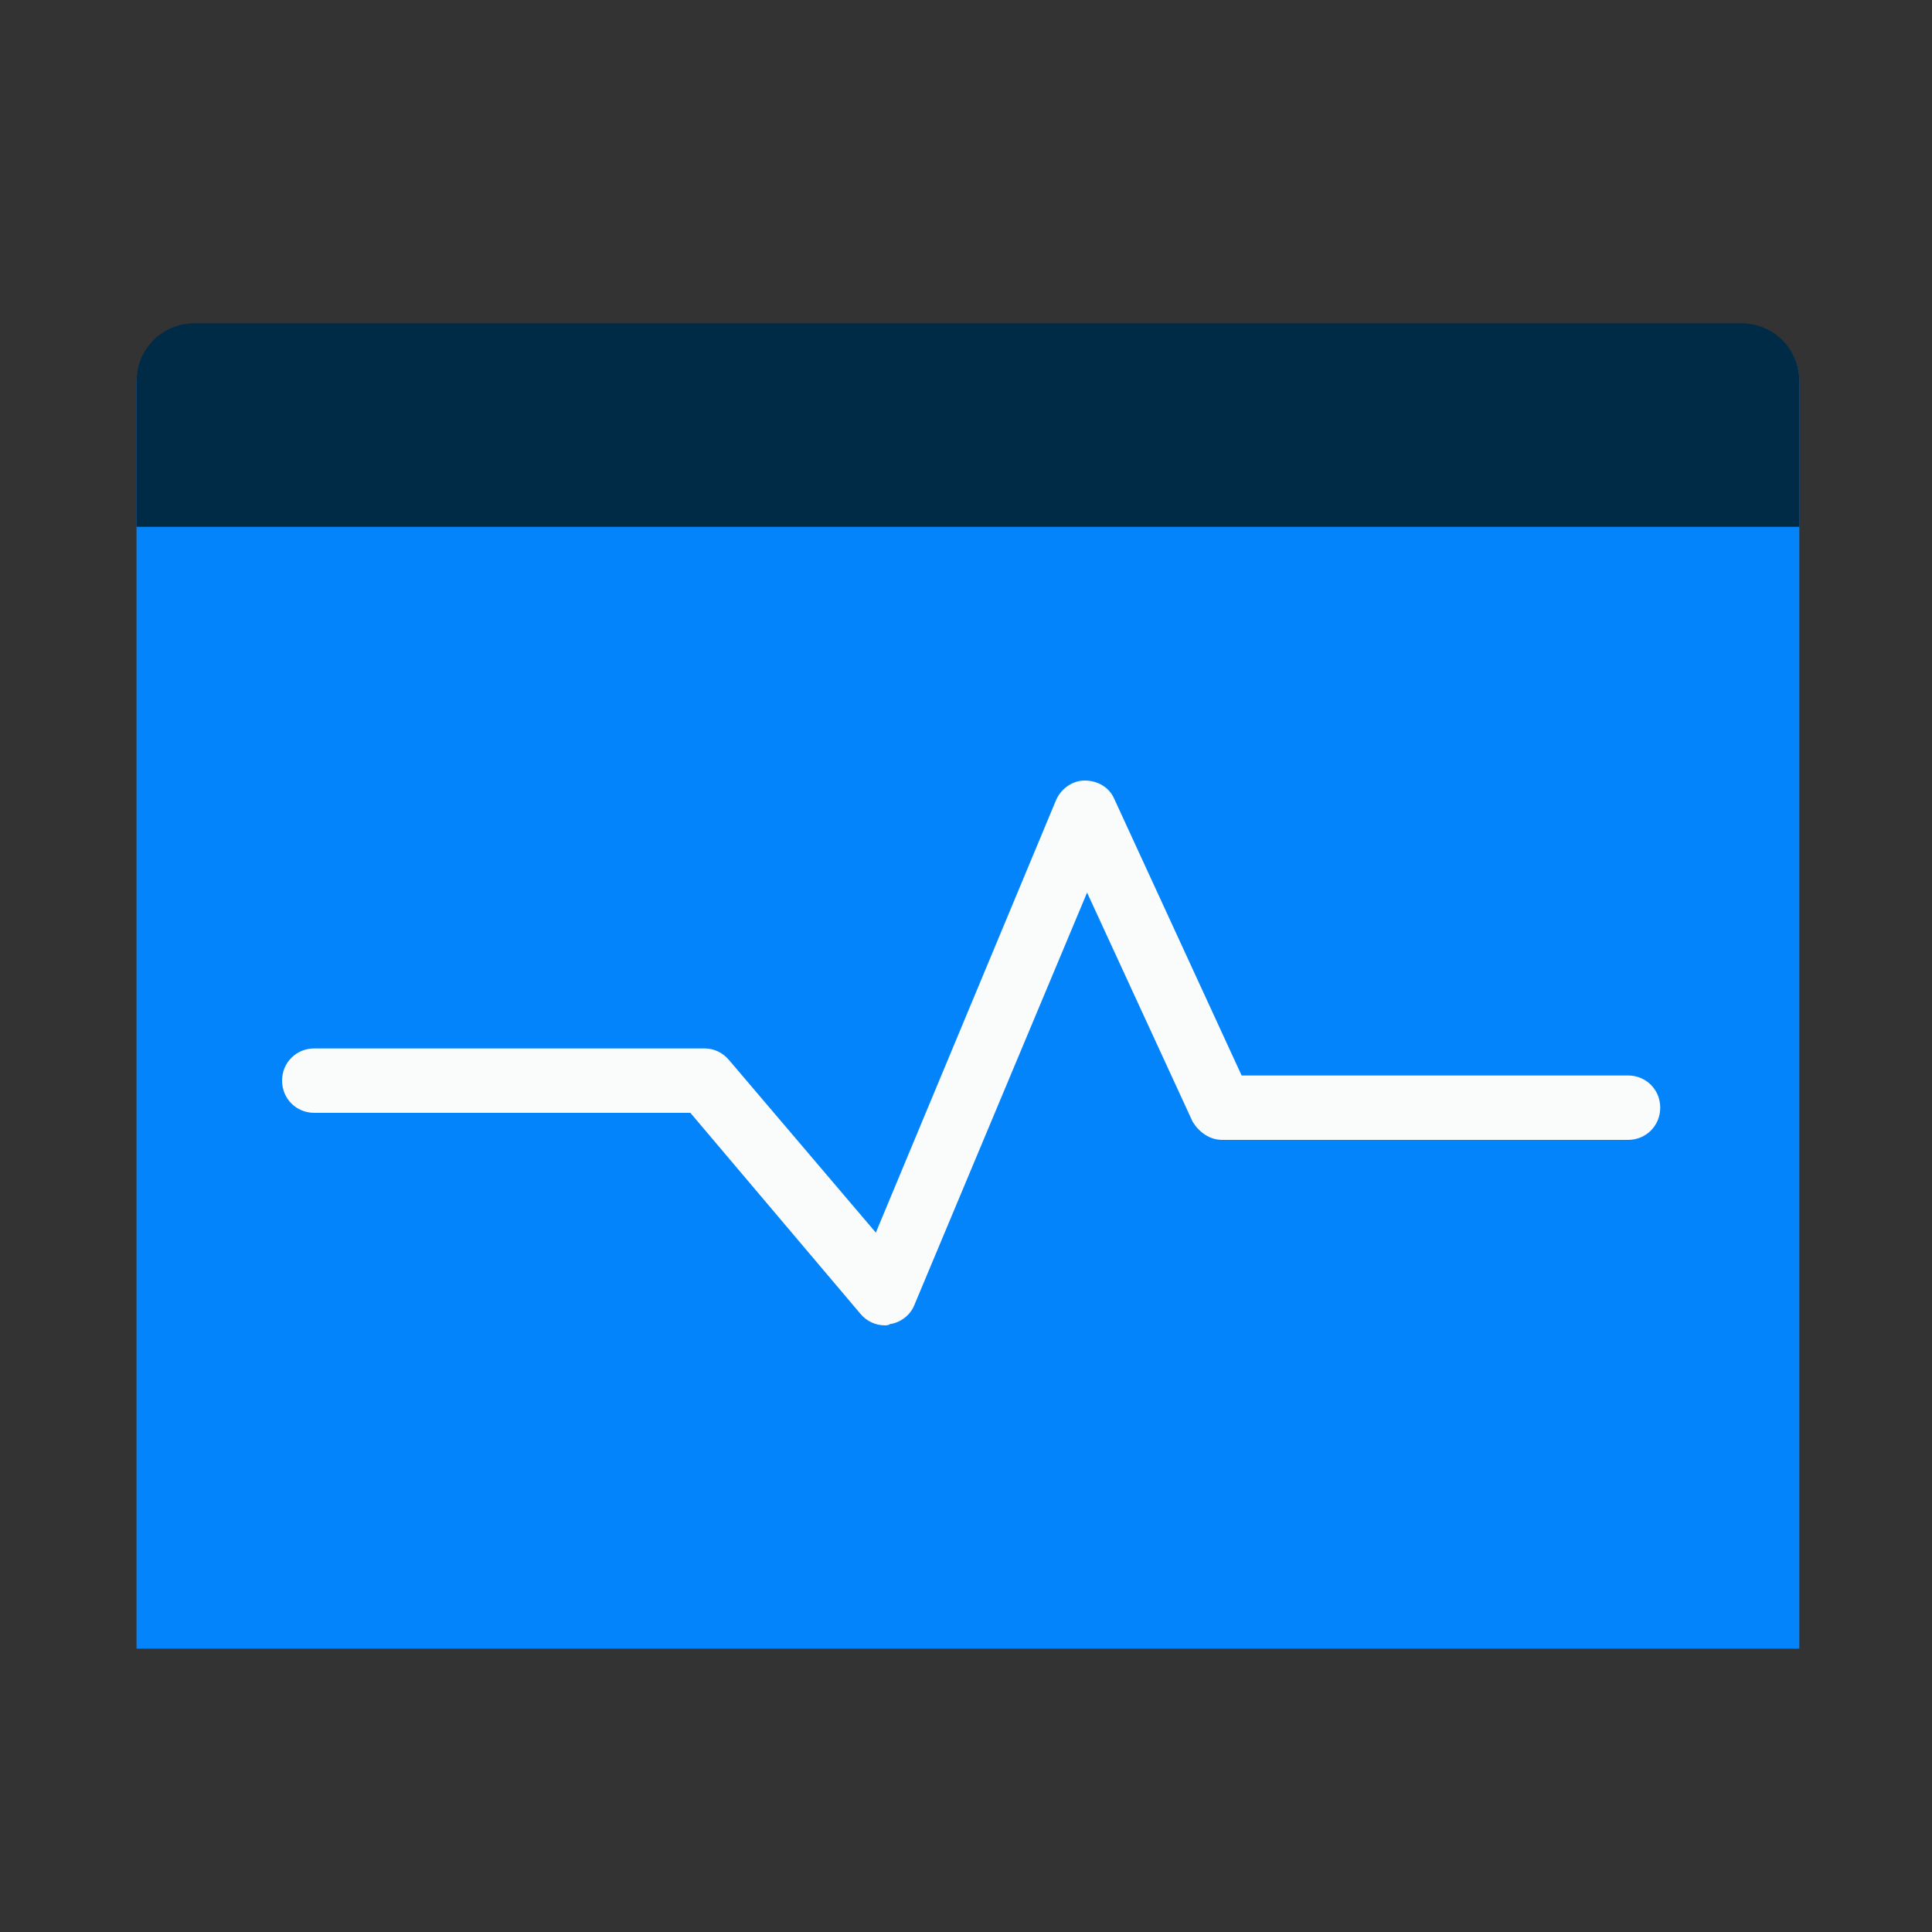
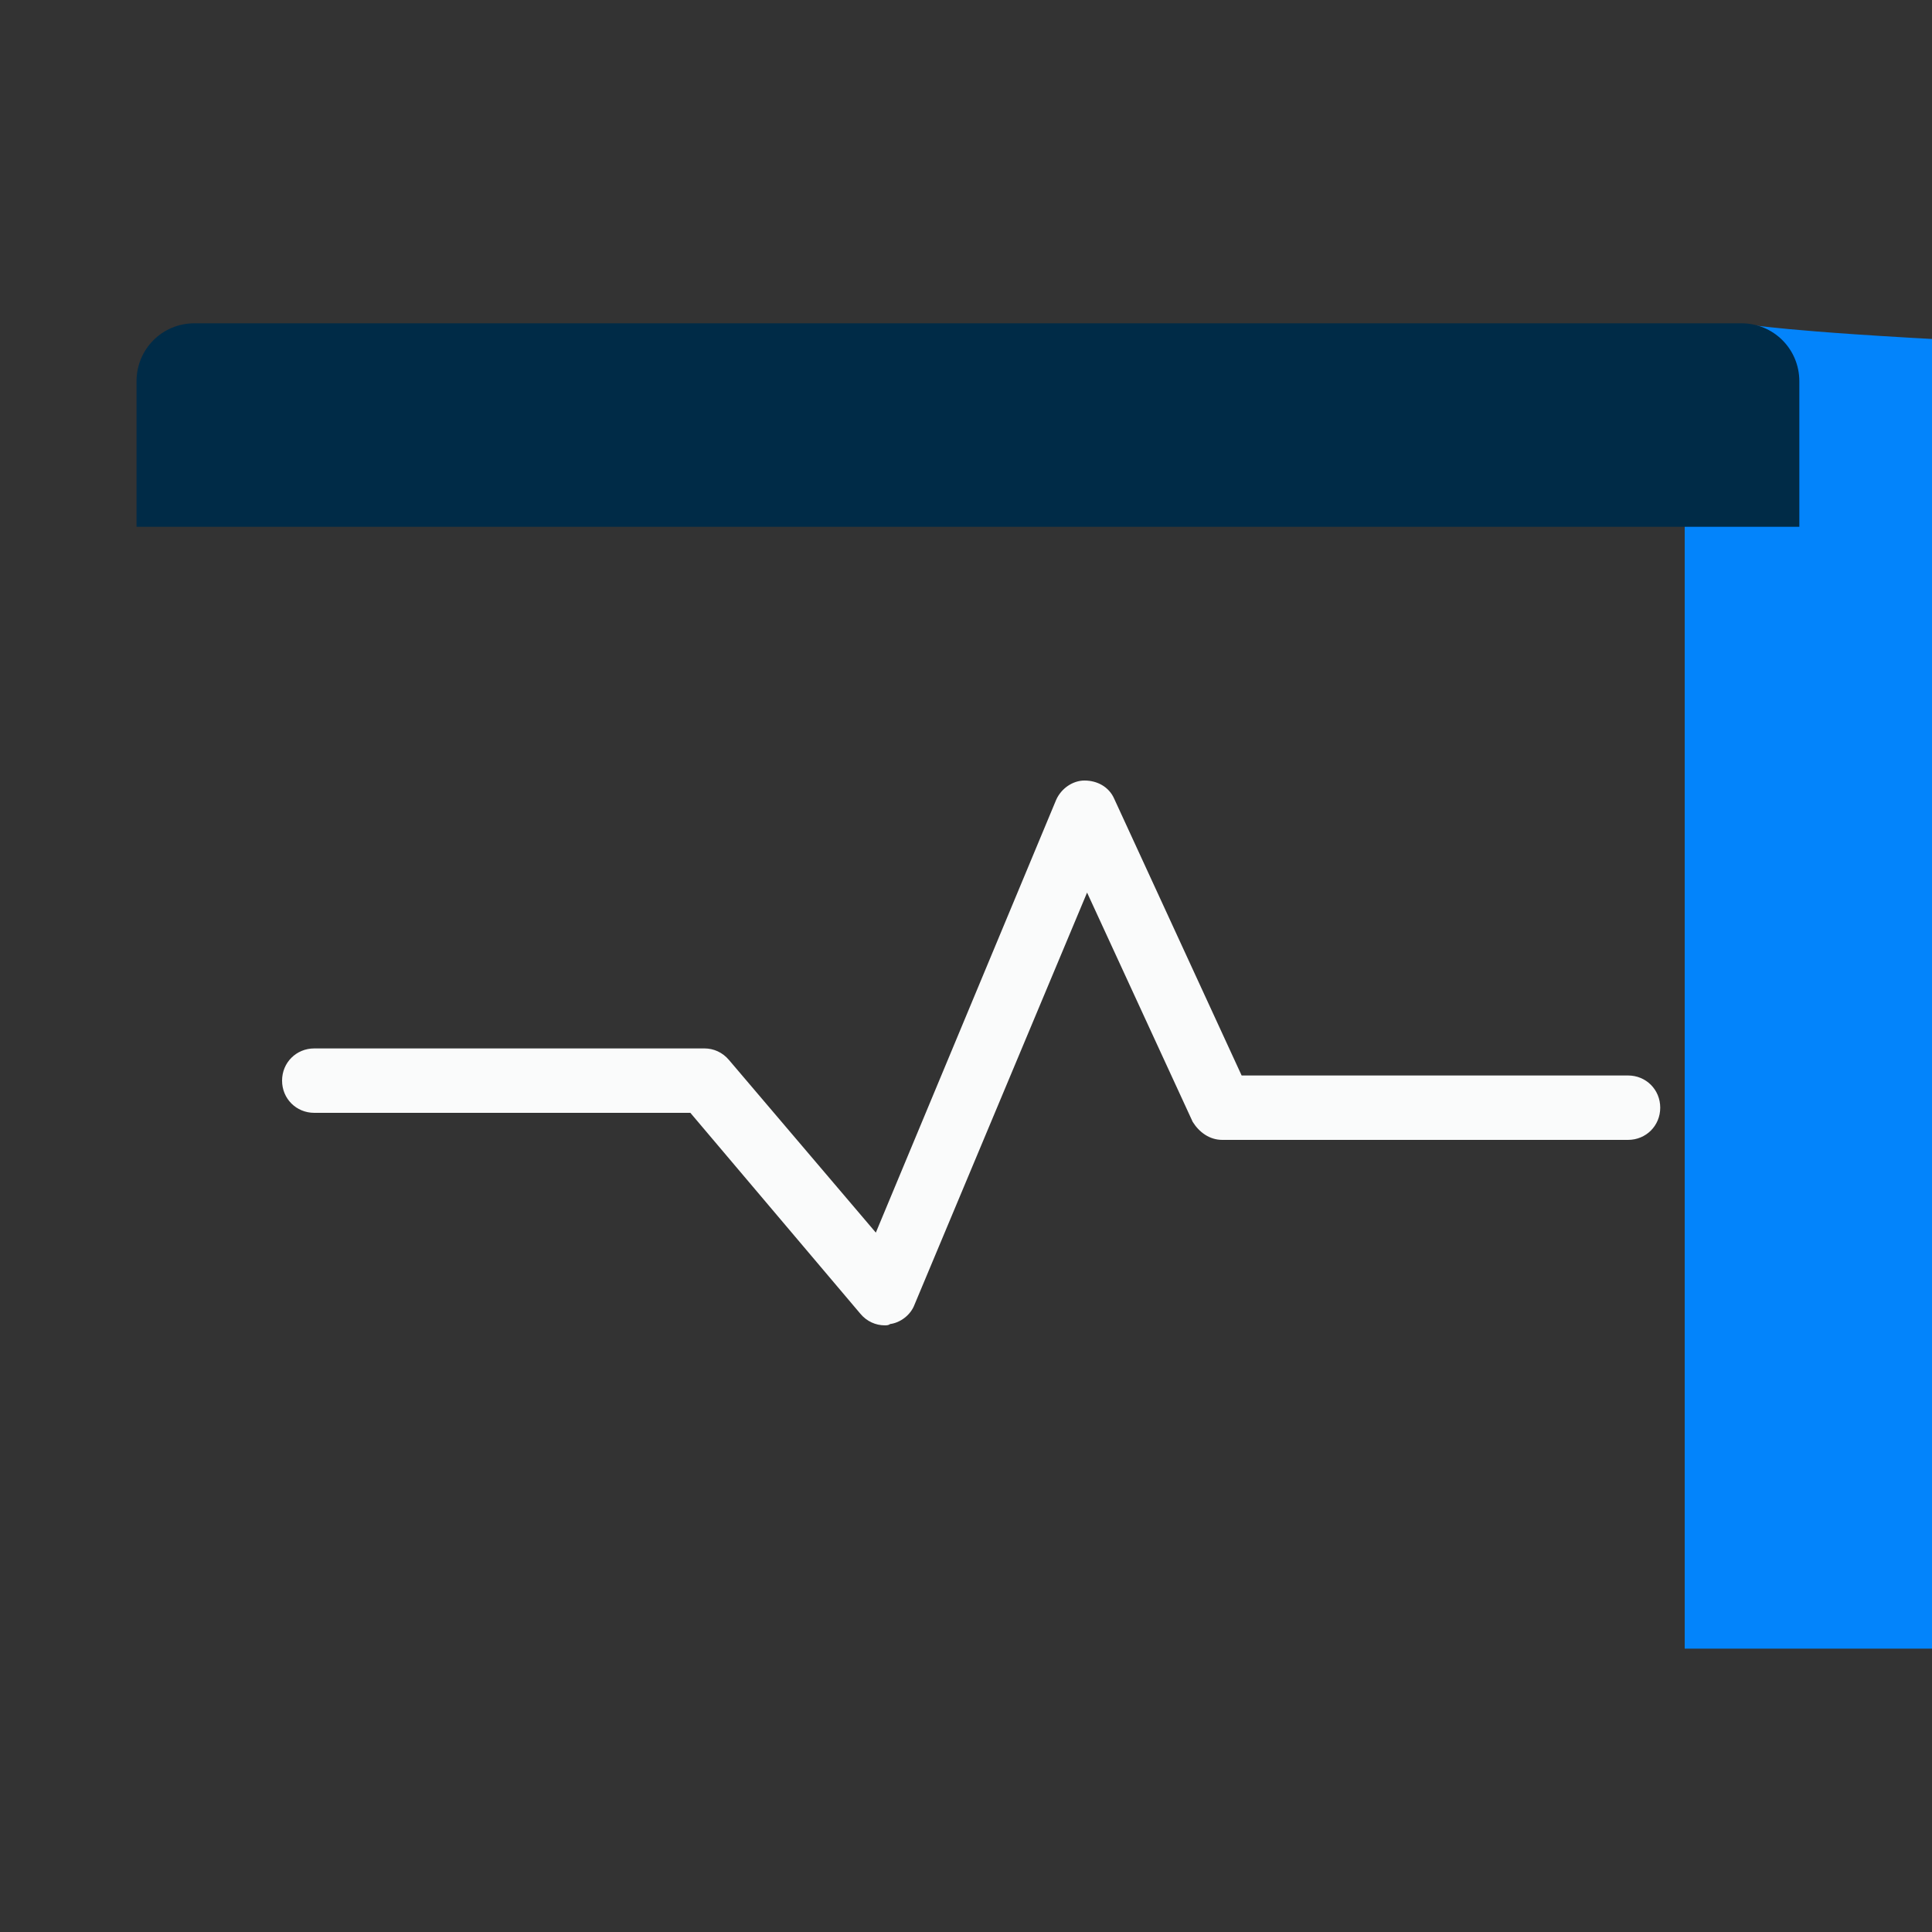
<svg xmlns="http://www.w3.org/2000/svg" version="1.1" id="Layer_1" x="0px" y="0px" viewBox="0 0 150 150" style="enable-background:new 0 0 150 150;" xml:space="preserve">
  <rect x="0" y="0" width="150" height="150" fill="#333333" stroke="none" />
  <style type="text/css">
	.st0{display:none;}
	.st1{display:inline;fill:none;stroke:#12FFF3;stroke-width:1.146;stroke-miterlimit:10;}
	.st2{display:inline;}
	.st3{fill:#FFC2C8;}
	.st4{fill:#00263E;}
	.st5{fill:#2DCCD3;}
	.st6{fill:#FFFFFF;}
	.st7{fill:#002B47;}
	.st8{fill:#0384FB;}
	.st9{fill:#C8DAEE;}
	.st10{fill:#002B47;stroke:#002B47;stroke-width:0.971;stroke-miterlimit:10;}
	.st11{fill:none;stroke:#0384FB;stroke-width:3;stroke-miterlimit:10;}
	.st12{fill:none;stroke:#0384FB;stroke-width:7;stroke-miterlimit:10;}
	.st13{fill:none;stroke:#FFFFFF;stroke-width:5.246;stroke-miterlimit:10;}
	.st14{fill:none;stroke:#0384FB;stroke-width:2.877;stroke-miterlimit:10;}
	.st15{fill:none;stroke:#0384FB;stroke-width:6.358;stroke-miterlimit:10;}
	.st16{fill:none;stroke:#0384FB;stroke-width:5.063;stroke-miterlimit:10;}
	.st17{fill:none;stroke:#002B47;stroke-width:8.632;stroke-miterlimit:10;}
	.st18{fill:none;stroke:#002B47;stroke-width:17.264;stroke-miterlimit:10;}
	.st19{fill:none;stroke:#FFFFFF;stroke-width:8.632;stroke-miterlimit:10;}
	.st20{fill:none;stroke:#002B47;stroke-width:11;stroke-miterlimit:10;}
	.st21{fill:none;stroke:#FFFFFF;stroke-width:2.271;stroke-miterlimit:10;}
	.st22{fill:#FAFBFB;}
	.st23{fill:none;stroke:#00263E;stroke-width:4.82;stroke-miterlimit:10;}
	.st24{fill:none;stroke:#FAFBFB;stroke-width:4.968;stroke-linecap:round;stroke-linejoin:round;stroke-miterlimit:10;}
	.st25{fill:#FFFFFF;stroke:#FFFFFF;stroke-width:1.123;stroke-miterlimit:10;}
	.st26{fill:#33D1D7;}
	.st27{fill:none;stroke:#FFFFFF;stroke-width:5.19;stroke-miterlimit:10;}
	.st28{fill:none;stroke:#00263E;stroke-width:5.322;stroke-miterlimit:10;}
	.st29{fill:#00263E;stroke:#00263E;stroke-width:5.322;stroke-miterlimit:10;}
	.st30{fill:none;stroke:#FFFFFF;stroke-width:7;stroke-miterlimit:10;}
	.st31{fill:none;stroke:#002B47;stroke-width:5.246;stroke-miterlimit:10;}
	.st32{fill:none;stroke:#002B47;stroke-width:3.924;stroke-miterlimit:10;}
	.st33{fill:none;stroke:#FFFFFF;stroke-width:4.94;stroke-miterlimit:10;}
	.st34{fill:#FFFFFF;stroke:#FFFFFF;stroke-width:0.897;stroke-miterlimit:10;}
	.st35{fill:none;stroke:#0384FB;stroke-width:8.423;stroke-miterlimit:10;}
	.st36{fill:none;stroke:#0384FB;stroke-width:16.847;stroke-miterlimit:10;}
	.st37{fill:#FFFFFF;stroke:#0384FB;stroke-width:8.423;stroke-miterlimit:10;}
	.st38{fill:none;stroke:#00263E;stroke-width:4.94;stroke-miterlimit:10;}
	.st39{fill:#002B47;stroke:#002B47;stroke-width:0.49;stroke-linecap:round;stroke-miterlimit:10;}
	.st40{fill:none;stroke:#002B47;stroke-width:4.569;stroke-miterlimit:10;}
	.st41{fill:none;stroke:#002B47;stroke-width:3.045;stroke-miterlimit:10;}
	.st42{fill:none;stroke:#FFFFFF;stroke-width:1.632;stroke-linecap:round;stroke-miterlimit:10;}
	.st43{fill:none;stroke:#FFFFFF;stroke-width:1.632;stroke-miterlimit:10;}
	.st44{fill:#1FCFD7;}
	.st45{fill:none;stroke:#002B47;stroke-width:3.5;stroke-miterlimit:10;}
	.st46{fill:none;stroke:#33D1D7;stroke-width:3.5;stroke-miterlimit:10;}
	.st47{fill:none;stroke:#2DCCD3;stroke-width:4.569;stroke-miterlimit:10;}
	.st48{fill:none;stroke:#FFFFFF;stroke-width:5;stroke-miterlimit:10;}
	.st49{fill:none;stroke:#00263E;stroke-width:5;stroke-miterlimit:10;}
	.st50{fill:none;stroke:#002B47;stroke-width:5.376;stroke-miterlimit:10;}
	.st51{fill:#A5C5E0;}
	.st52{fill:none;stroke:#062B44;stroke-width:1.718;stroke-miterlimit:10;}
	.st53{fill:#38D8DD;stroke:#062B44;stroke-width:1.718;stroke-miterlimit:10;}
	.st54{fill:#31D2D8;}
	.st55{fill:none;stroke:#31D2D8;stroke-width:1.891;stroke-miterlimit:10;}
	.st56{fill:#38D8DD;}
</style>
  <g id="Export_Panel" class="st0">
    <rect class="st1" width="150" height="150" />
    <g class="st2">
      <path class="st3" d="M150,0v150H0V0H150 M175-25h-25H0h-25V0v150v25H0h150h25v-25V0V-25L175-25z" />
    </g>
    <line class="st1" x1="75" y1="-25" x2="75" y2="175" />
-     <line class="st1" x1="-25" y1="75" x2="175" y2="75" />
  </g>
  <g id="Icons__x28_White_BG_x29_">
    <g>
-       <path class="st8" d="M135.3,25.2H15.1c-2.5,0-4.5,2-4.5,4.5v6.1v4c0,0.9,0,1.2,0,1.2v87h129.1V39.7v-4v-6.1    C139.7,27.2,137.7,25.2,135.3,25.2z" />
+       <path class="st8" d="M135.3,25.2c-2.5,0-4.5,2-4.5,4.5v6.1v4c0,0.9,0,1.2,0,1.2v87h129.1V39.7v-4v-6.1    C139.7,27.2,137.7,25.2,135.3,25.2z" />
    </g>
    <g>
      <path class="st7" d="M139.7,40.9v-5.2v-6.1c0-2.5-2-4.5-4.5-4.5H15.1c-2.5,0-4.5,2-4.5,4.5v6.1v4c0,0.9,0,1.2,0,1.2H139.7z" />
    </g>
    <g>
      <path class="st22" d="M68.7,102.9c-0.7,0-1.4-0.3-1.9-0.9L53.6,86.4H24.4c-1.4,0-2.5-1.1-2.5-2.5s1.1-2.5,2.5-2.5h30.3    c0.7,0,1.4,0.3,1.9,0.9L68,95.7l14-33.6c0.4-0.9,1.3-1.5,2.2-1.5c1,0,1.9,0.5,2.3,1.4l9.9,21.5h30c1.4,0,2.5,1.1,2.5,2.5    s-1.1,2.5-2.5,2.5H94.9c-1,0-1.8-0.6-2.3-1.4l-8.2-17.8l-13.4,32c-0.3,0.8-1.1,1.4-1.9,1.5C69,102.9,68.8,102.9,68.7,102.9z" />
    </g>
  </g>
  <g id="Icons__x28_Navy_BG_x29_">
</g>
</svg>